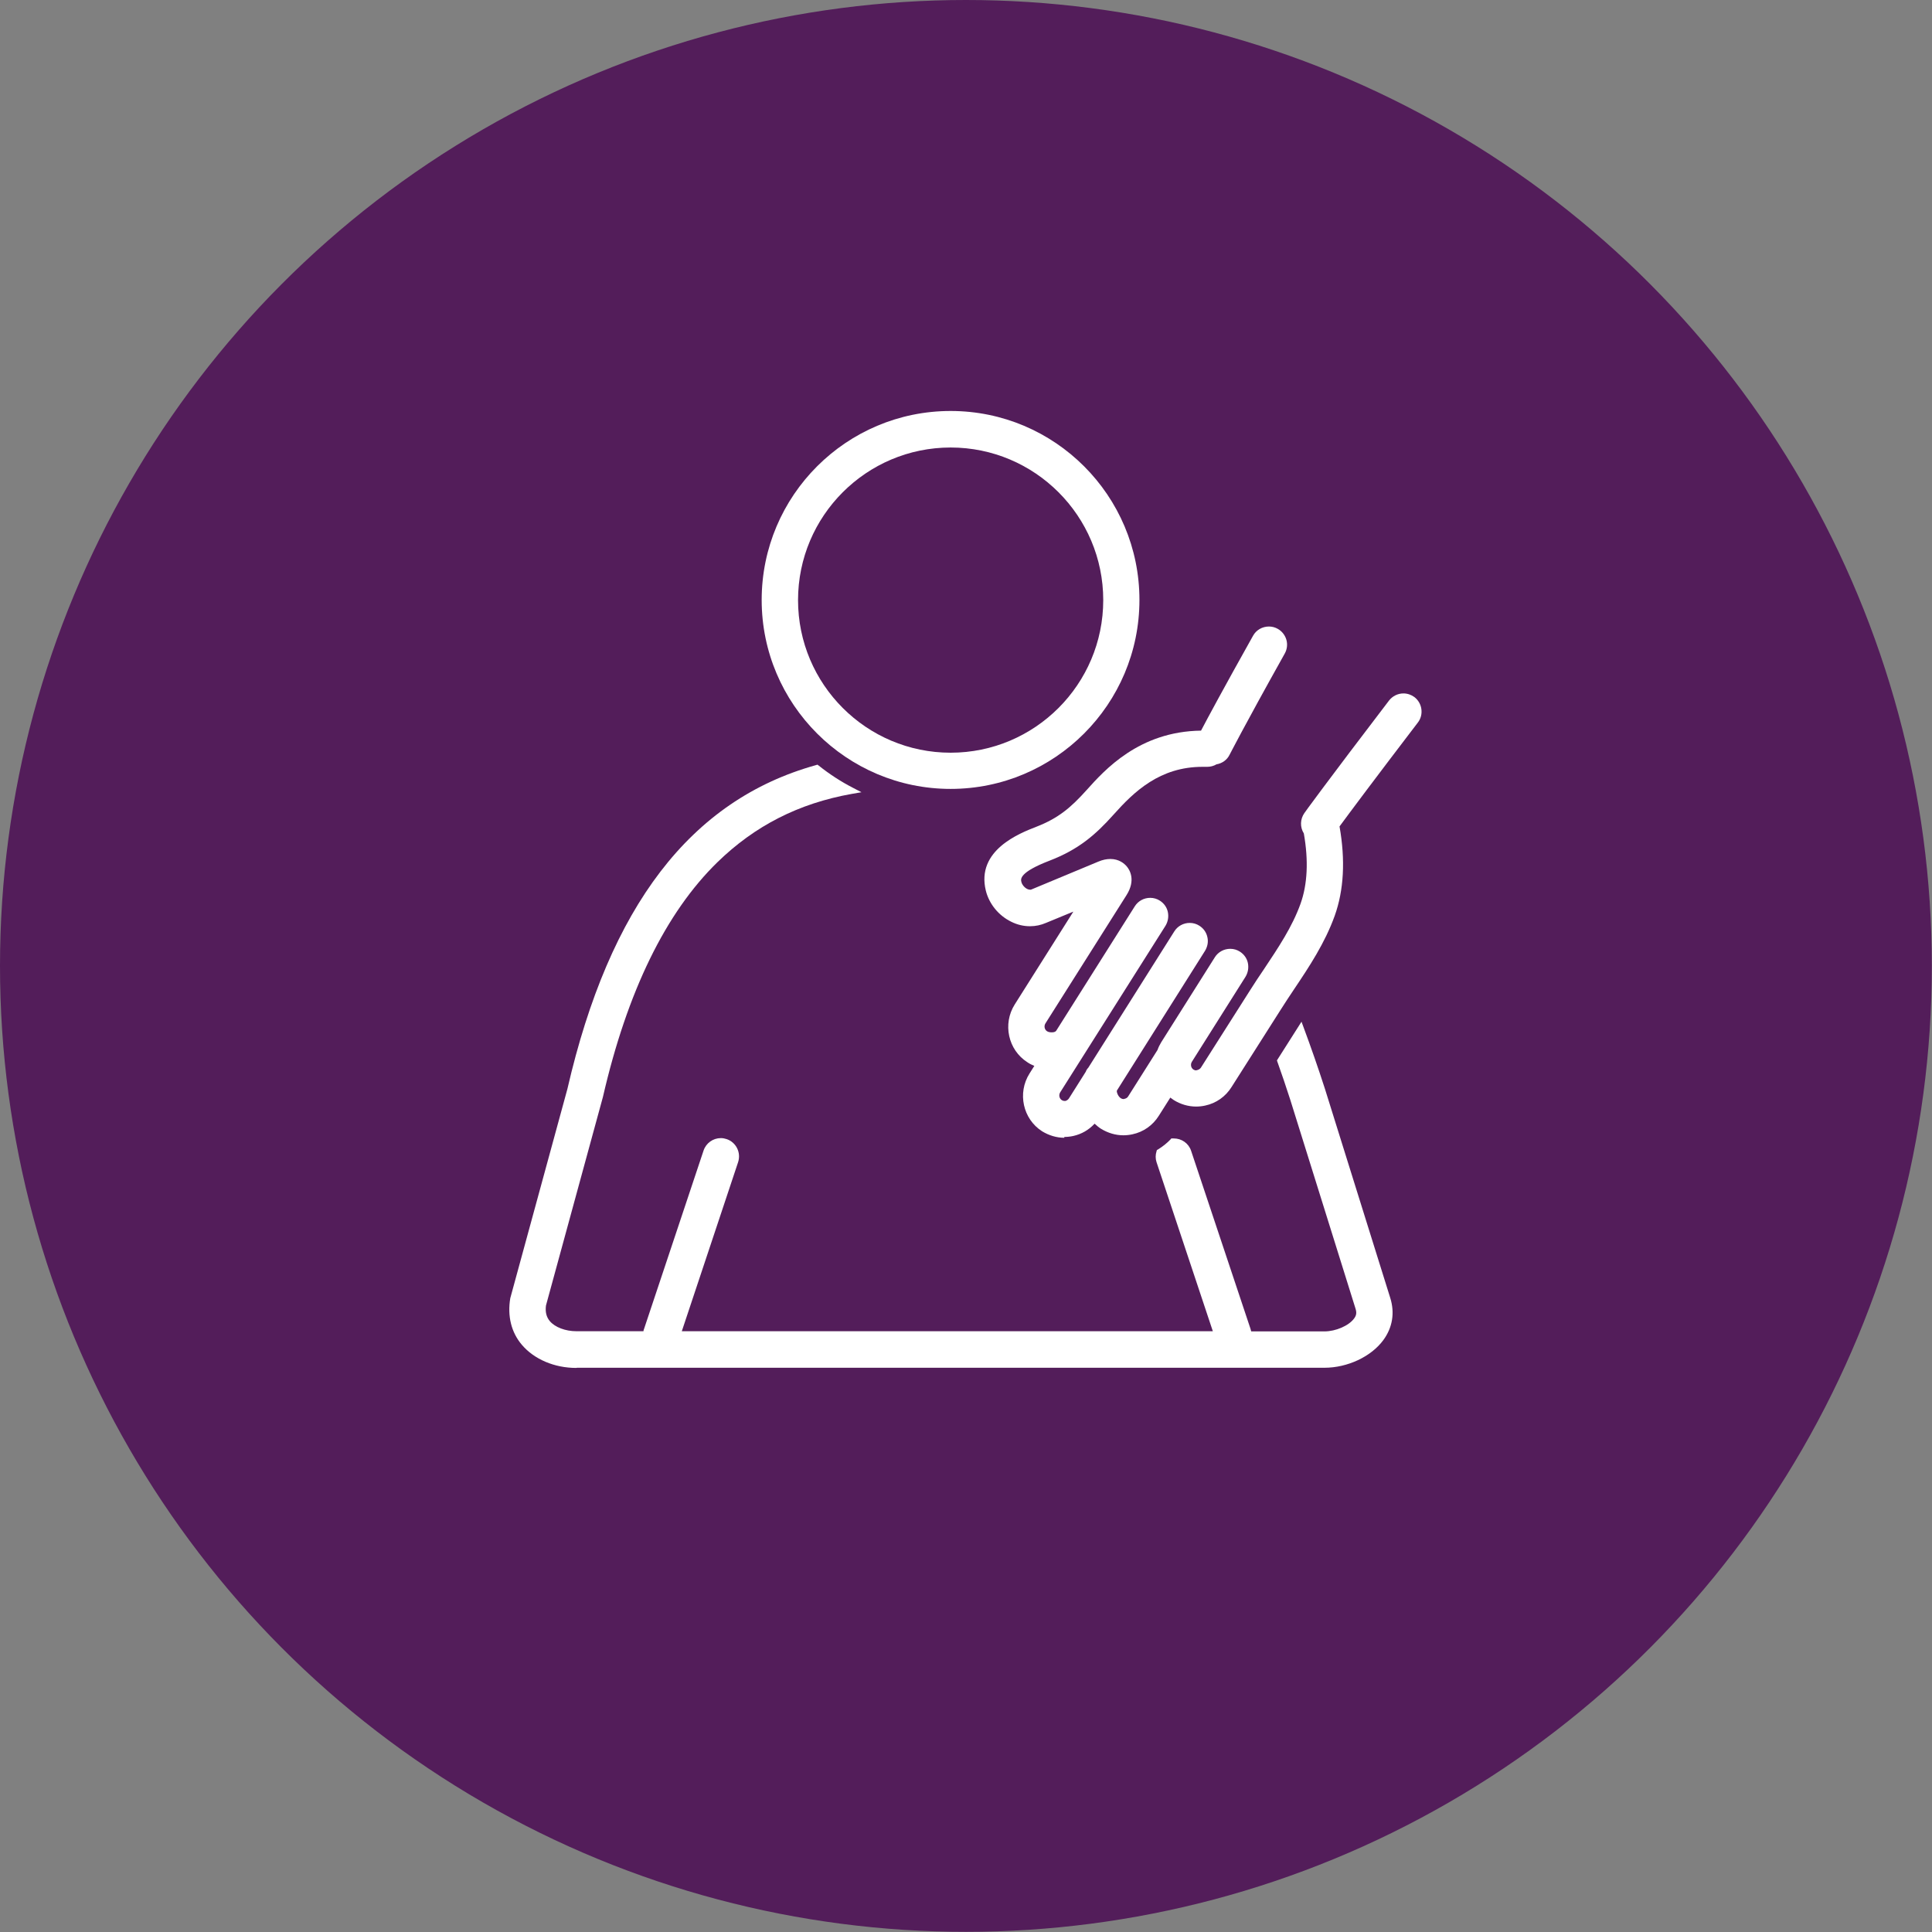
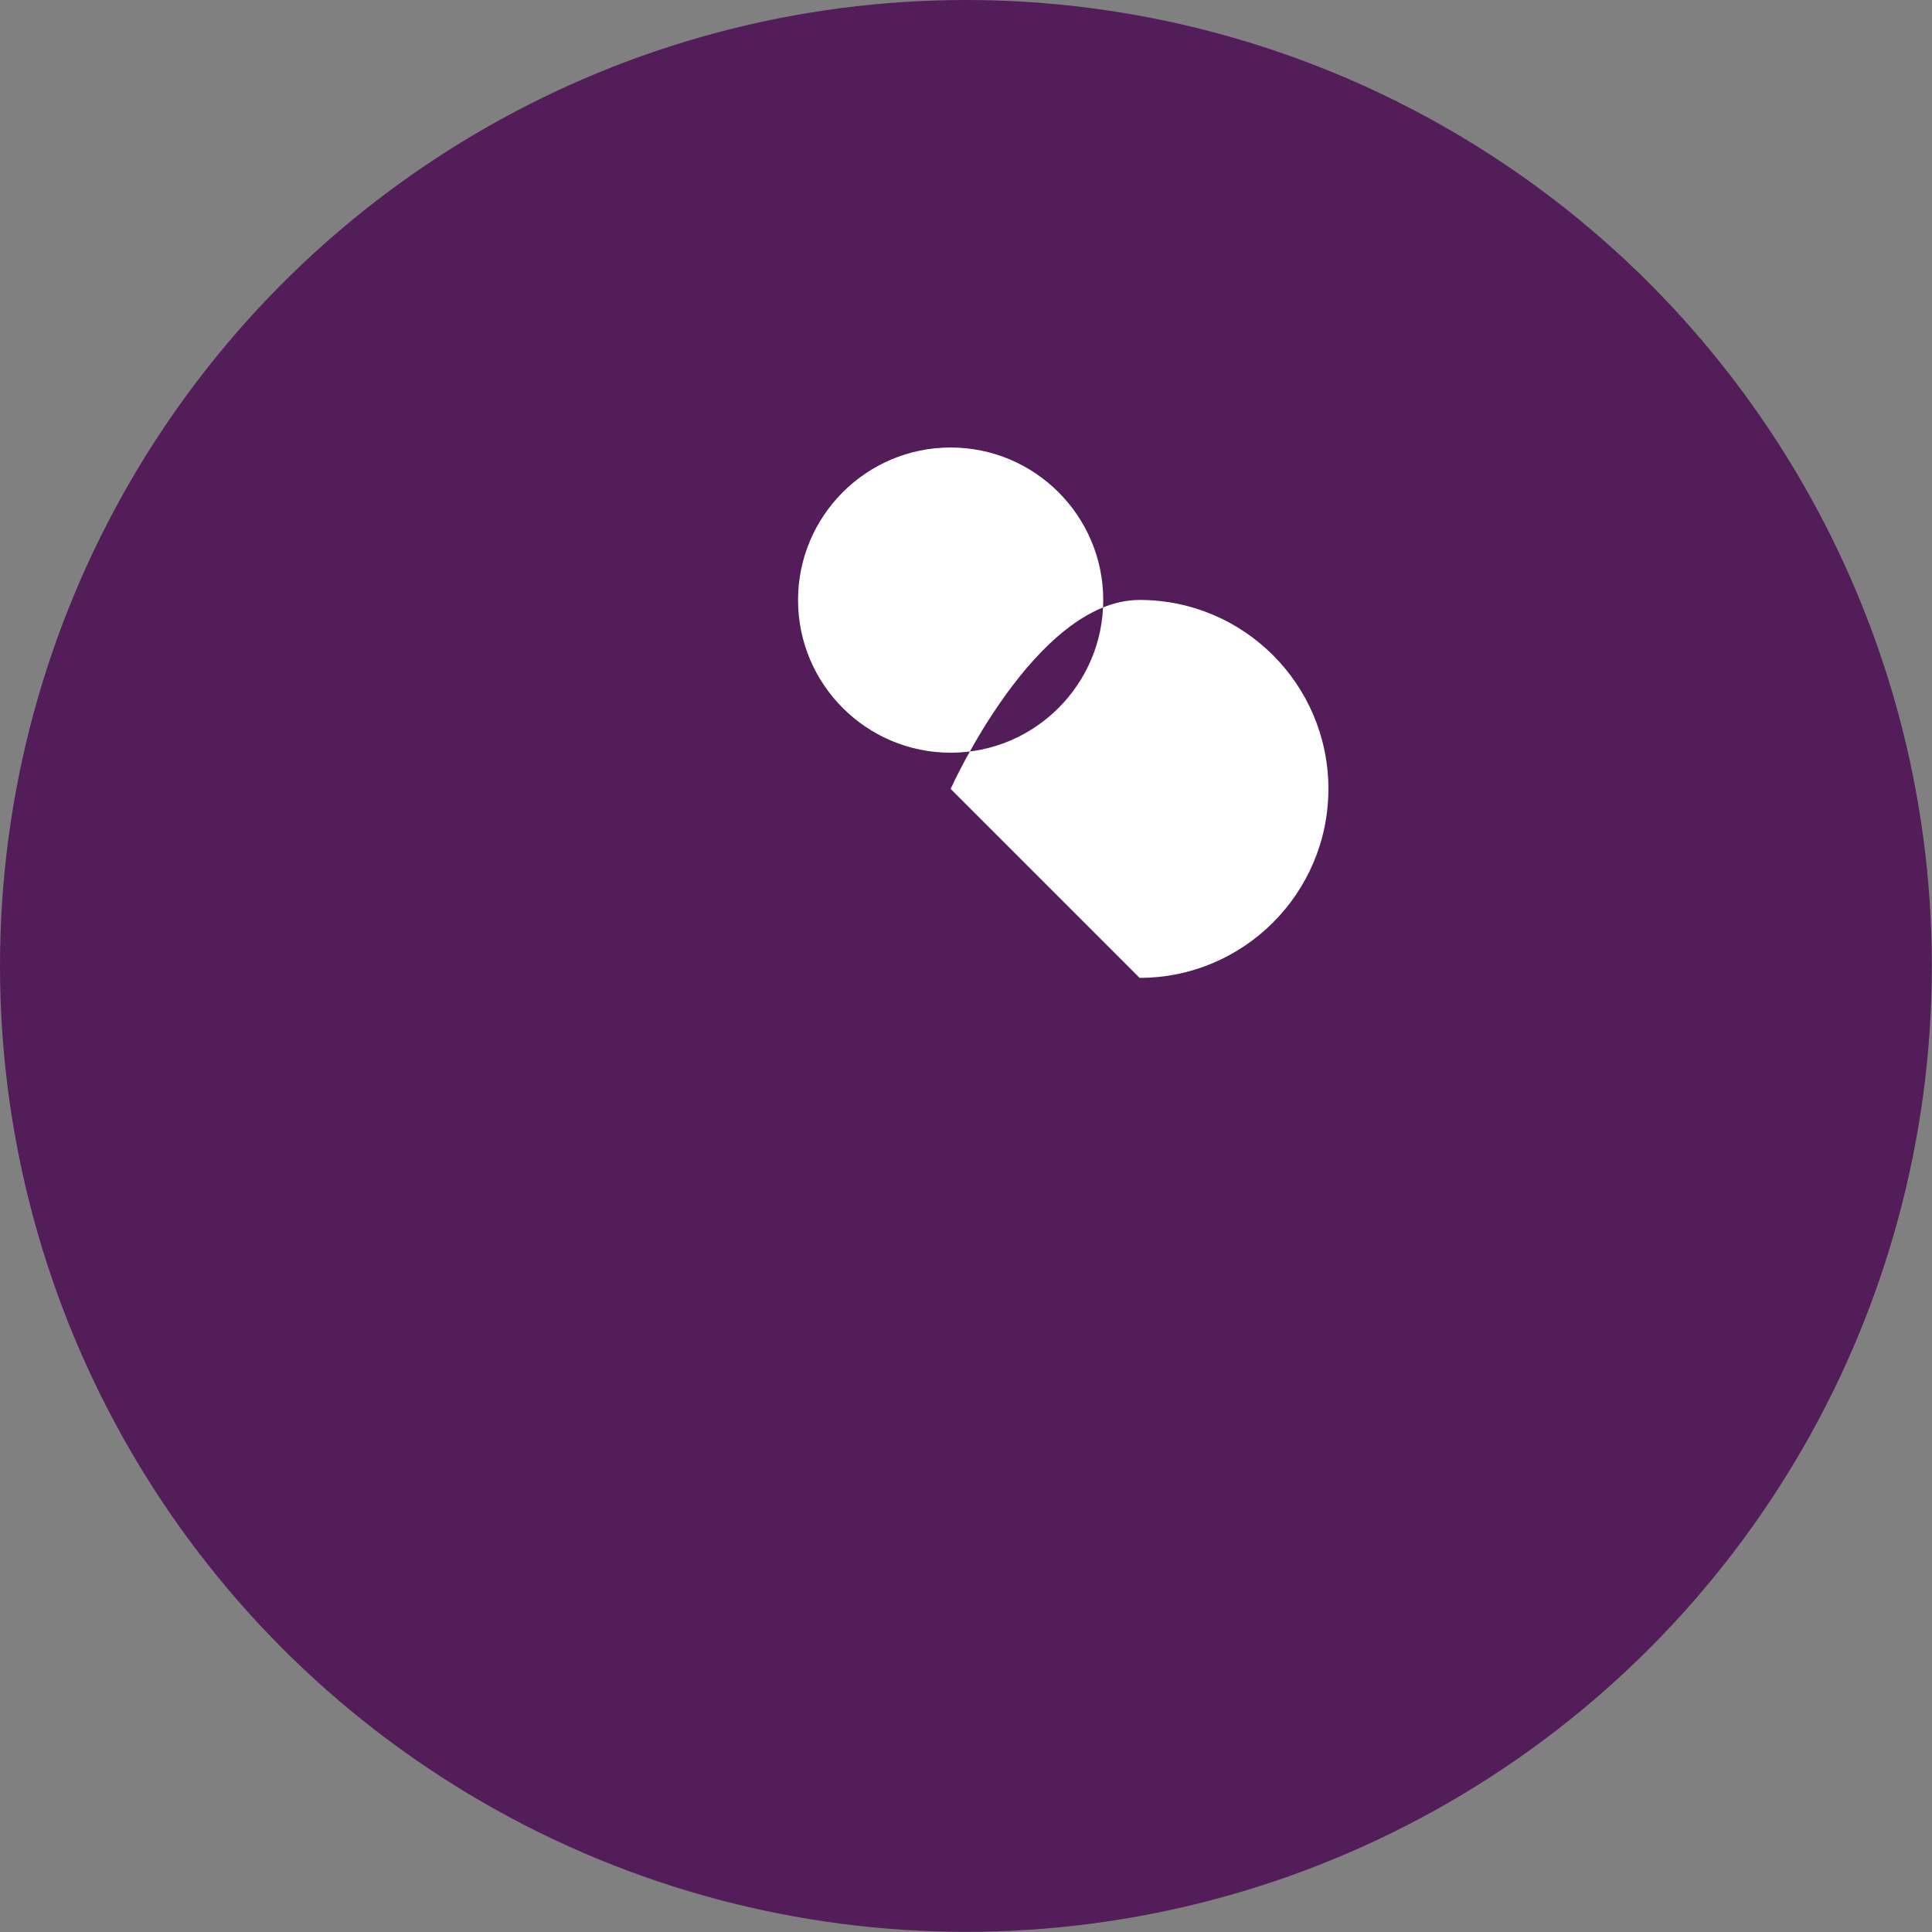
<svg xmlns="http://www.w3.org/2000/svg" id="Layer_2" data-name="Layer 2" viewBox="0 0 116.35 116.35">
  <rect x="0" y="0" width="116.35" height="116.35" fill="#808080" stroke="none" />
  <defs>
    <style> .cls-1 { fill: #531d5a; } .cls-2 { fill: #fff; } </style>
  </defs>
  <g id="Layer_1-2" data-name="Layer 1">
    <g>
      <circle class="cls-1" cx="58.17" cy="58.17" r="58.17" />
      <g>
-         <path class="cls-2" d="M57.25,47.51c-6.27,0-11.38-5.1-11.38-11.38s5.1-11.38,11.38-11.38,11.37,5.1,11.37,11.38-5.1,11.38-11.37,11.38ZM57.25,26.95c-5.07,0-9.19,4.12-9.19,9.19s4.12,9.19,9.19,9.19,9.19-4.12,9.19-9.19-4.12-9.19-9.19-9.19Z" />
-         <path class="cls-2" d="M34.7,82.38c-1.31,0-2.53-.52-3.27-1.39-.64-.75-.88-1.73-.7-2.81l3.44-12.6c2.54-11.02,7.43-17.4,14.96-19.5l.1-.03.08.06c.64.51,1.33.96,2.05,1.33l.52.27-.58.1c-3.2.57-5.84,1.92-8.09,4.11-3.12,3.04-5.44,7.8-6.9,14.14l-3.43,12.56c-.05.38.02.69.23.94.31.37.94.61,1.6.61h4.04c0-.05.02-.1.04-.15l3.58-10.73c.15-.45.57-.75,1.04-.75.12,0,.23.02.35.06.57.19.88.81.69,1.39l-3.39,10.18h31.98l-3.39-10.18c-.07-.21-.07-.44,0-.66l.02-.07.07-.04c.28-.17.54-.38.75-.6l.05-.06h.15c.47,0,.89.29,1.04.74l3.58,10.73s.03.1.04.15h4.41c.68,0,1.47-.34,1.79-.78.14-.19.16-.35.08-.6l-3.93-12.58c-.25-.78-.51-1.54-.77-2.27l-.03-.09,1.48-2.33.14.38c.42,1.13.85,2.36,1.27,3.66l3.93,12.58c.29.91.14,1.8-.41,2.55-.73,1-2.16,1.67-3.55,1.67h-45.01Z" />
-         <path class="cls-2" d="M64.1,68.52c-.47,0-.93-.14-1.34-.39-1.16-.74-1.5-2.31-.76-3.48l.29-.46c-.15-.06-.29-.13-.42-.22-1.16-.74-1.5-2.31-.76-3.48l3.53-5.59-1.65.68c-.3.13-.62.2-.96.2-.39,0-.77-.09-1.13-.27-.76-.37-1.33-1.07-1.53-1.87-.6-2.44,2.04-3.46,3.04-3.85,1.34-.52,2.09-1.17,3.01-2.19,1.11-1.24,3.18-3.55,6.91-3.6.41-.78,1.32-2.48,3.13-5.71.19-.35.56-.56.96-.56.19,0,.37.05.53.14.25.14.44.38.52.66.08.28.04.58-.1.83-2.55,4.56-3.31,6.08-3.32,6.09-.15.31-.44.52-.79.58-.17.1-.36.15-.56.15-.11,0-.2,0-.28,0-2.57,0-4.12,1.49-5.36,2.88-1.09,1.22-2.11,2.1-3.85,2.77-1.85.71-1.74,1.12-1.7,1.28.04.17.19.35.36.43.06.03.12.04.17.04.03,0,.06,0,.09-.02l4.01-1.67c.26-.11.5-.16.73-.16.53,0,.84.28.98.44.19.22.56.84-.01,1.74l-4.88,7.72c-.1.16-.06.37.09.47.07.05.18.07.28.07.04,0,.08,0,.12-.01.06-.01.13-.04.16-.09l4.73-7.49c.2-.32.55-.51.93-.51.21,0,.41.06.58.17.25.16.42.4.48.68.06.29.01.58-.14.83l-6.34,10.03c-.1.16-.06.37.09.47.05.03.1.05.16.05h.07c.09-.03.16-.08.21-.16l1.01-1.6c.02-.05.03-.08.05-.11.03-.05.06-.09.1-.13l5.18-8.21c.2-.32.55-.51.93-.51.21,0,.41.06.58.17.25.16.42.4.48.68.07.29.01.58-.14.83l-5.31,8.42c-.02.09.07.35.24.46.05.03.11.05.16.05.16-.03.23-.08.28-.16l1.77-2.8c.05-.15.13-.31.22-.46l3.23-5.12c.2-.32.55-.51.93-.51.21,0,.41.06.58.17.25.16.42.4.48.68.06.29.01.58-.14.83l-3.23,5.12c-.1.16-.06.37.09.47.05.03.1.05.16.05.16-.03.23-.08.29-.16l2.98-4.69c.26-.41.53-.82.81-1.23.88-1.32,1.71-2.56,2.21-3.95.42-1.17.49-2.6.2-4.24-.24-.38-.22-.86.03-1.22,0-.01,1.29-1.79,5.1-6.78.21-.27.53-.43.87-.43.24,0,.47.08.66.22.48.37.57,1.06.21,1.53-2.65,3.47-4.08,5.39-4.72,6.26.36,2.03.26,3.84-.29,5.38-.59,1.64-1.53,3.06-2.45,4.43-.28.42-.56.84-.83,1.27l-2.93,4.61c-.36.58-.93.98-1.59,1.12-.18.04-.36.06-.55.06-.47,0-.94-.14-1.34-.39-.07-.05-.14-.1-.21-.15l-.69,1.09c-.36.58-.93.98-1.59,1.12-.18.04-.37.06-.55.06-.47,0-.93-.14-1.34-.39-.13-.08-.26-.19-.39-.31-.35.38-.79.63-1.28.74-.18.04-.37.06-.55.06Z" />
+         <path class="cls-2" d="M57.25,47.51s5.1-11.38,11.38-11.38,11.37,5.1,11.37,11.38-5.1,11.38-11.37,11.38ZM57.25,26.95c-5.07,0-9.19,4.12-9.19,9.19s4.12,9.19,9.19,9.19,9.19-4.12,9.19-9.19-4.12-9.19-9.19-9.19Z" />
      </g>
    </g>
  </g>
</svg>